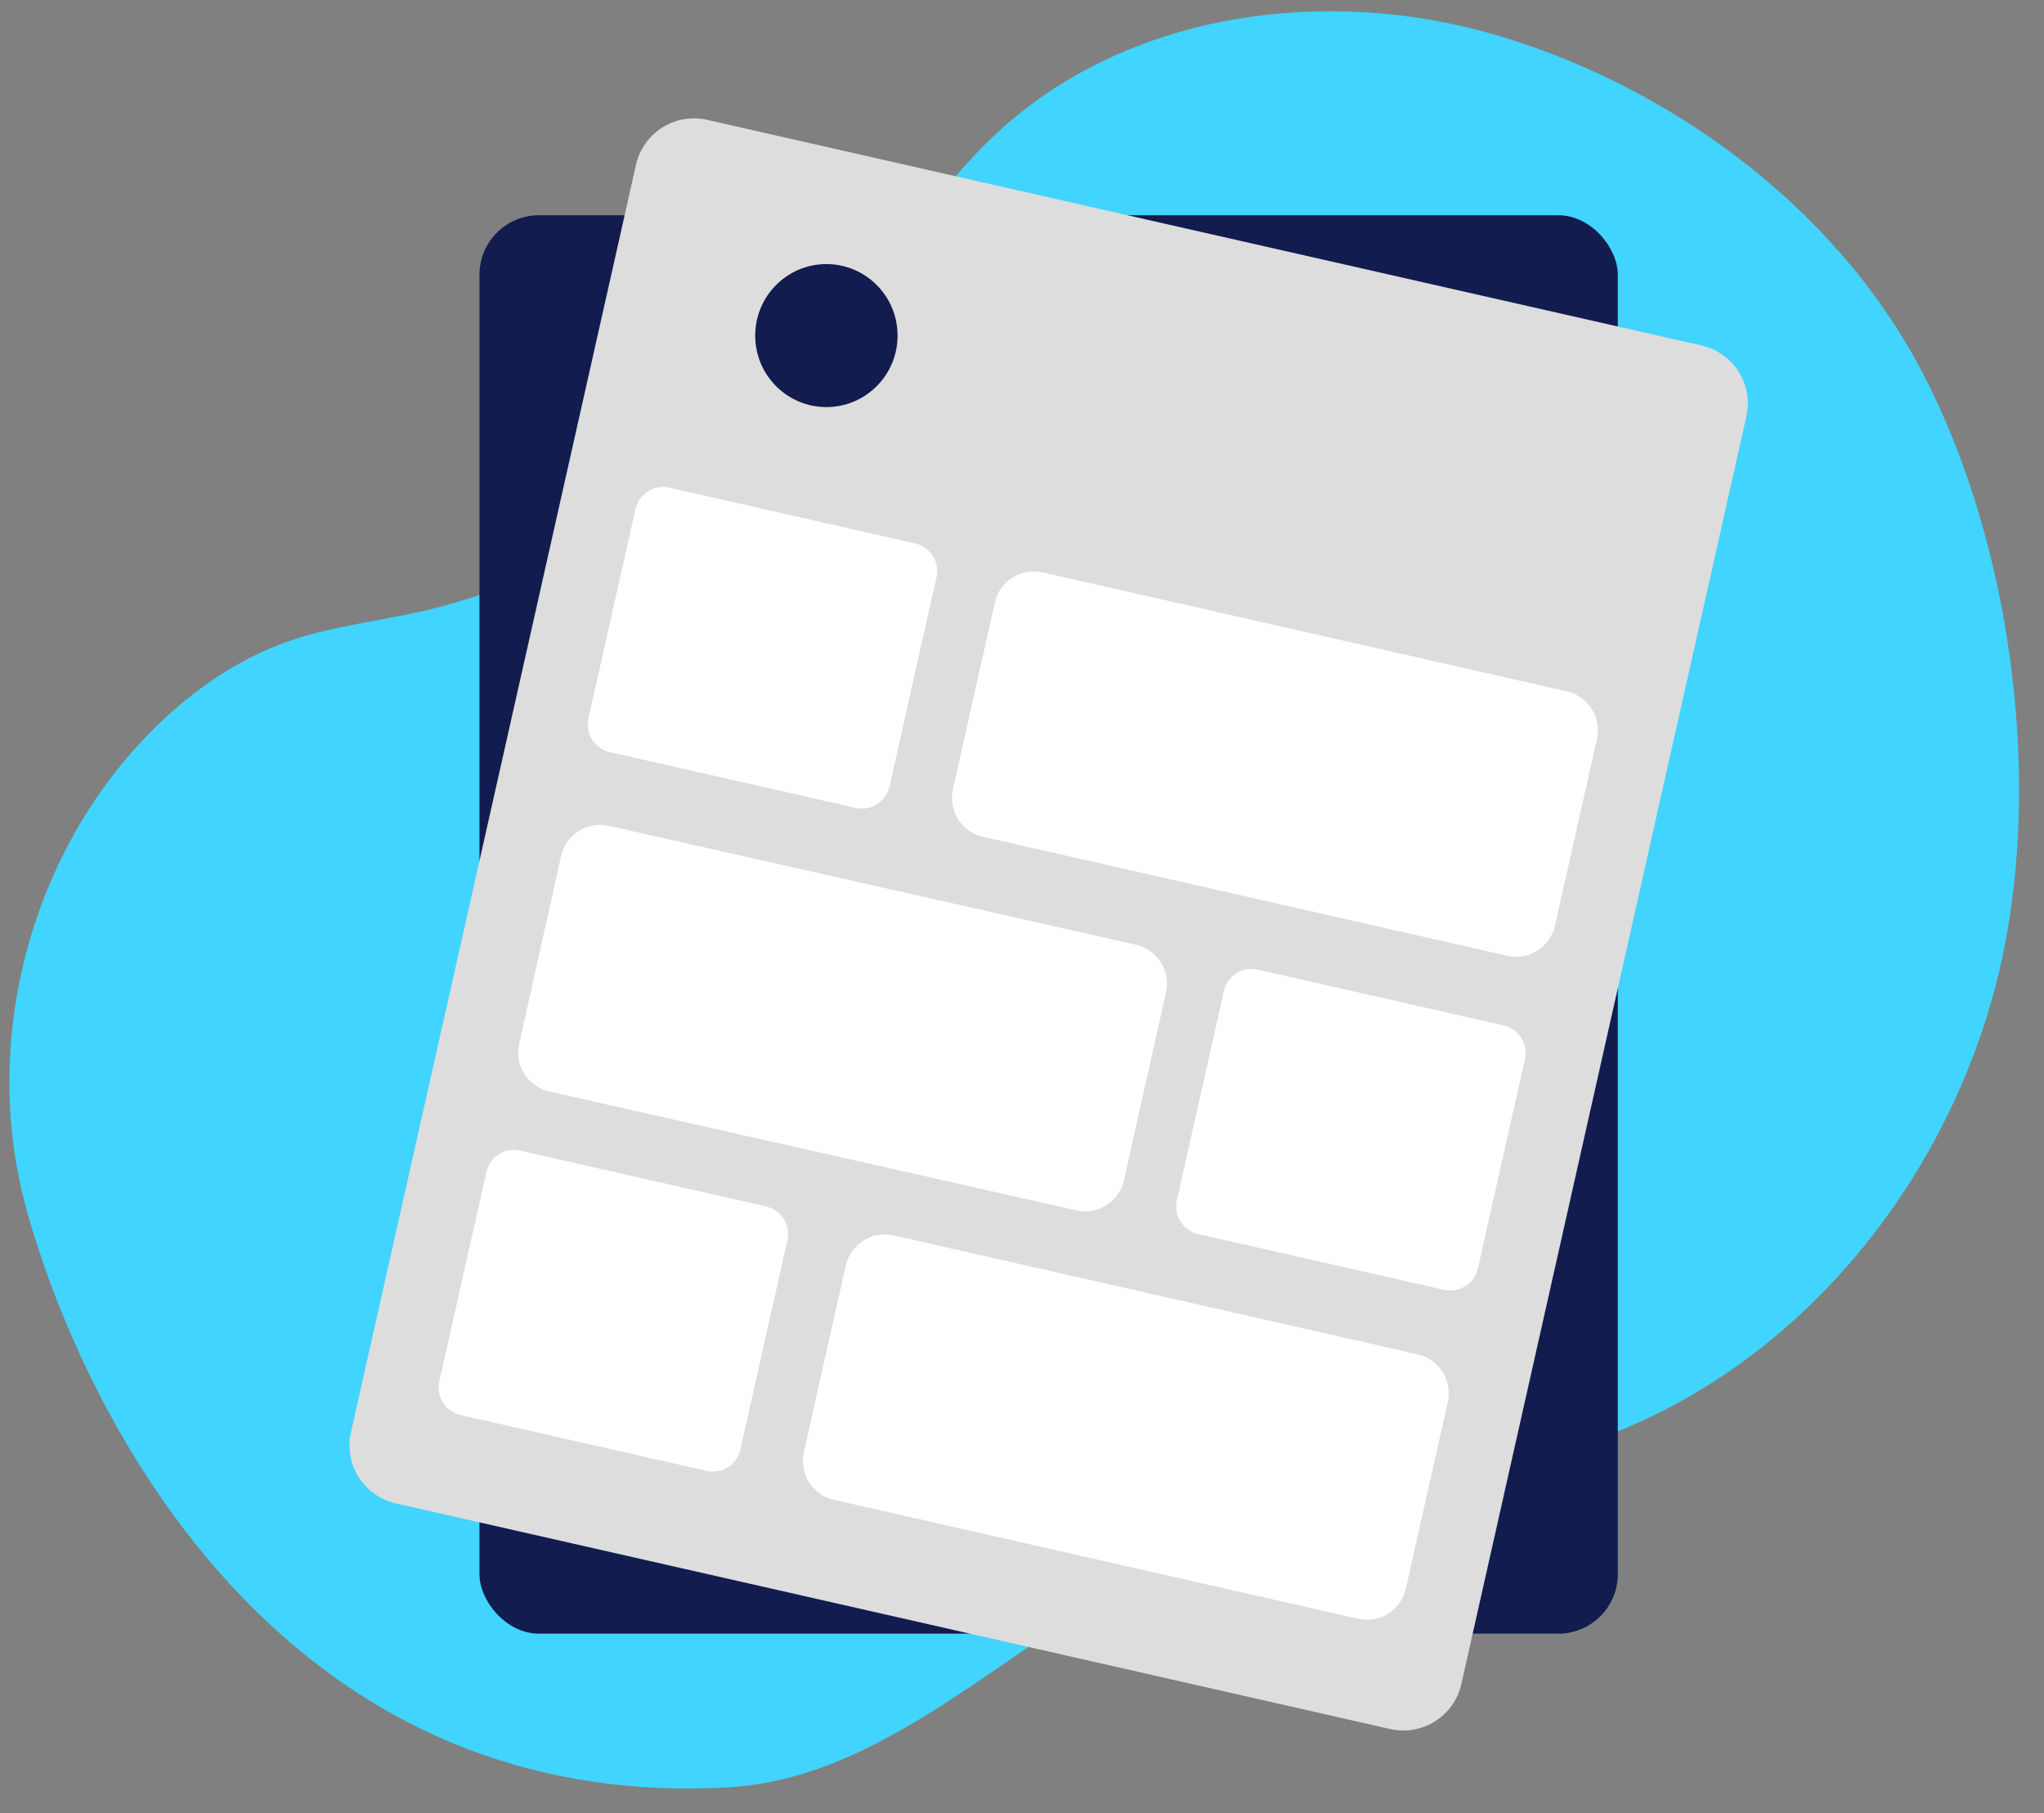
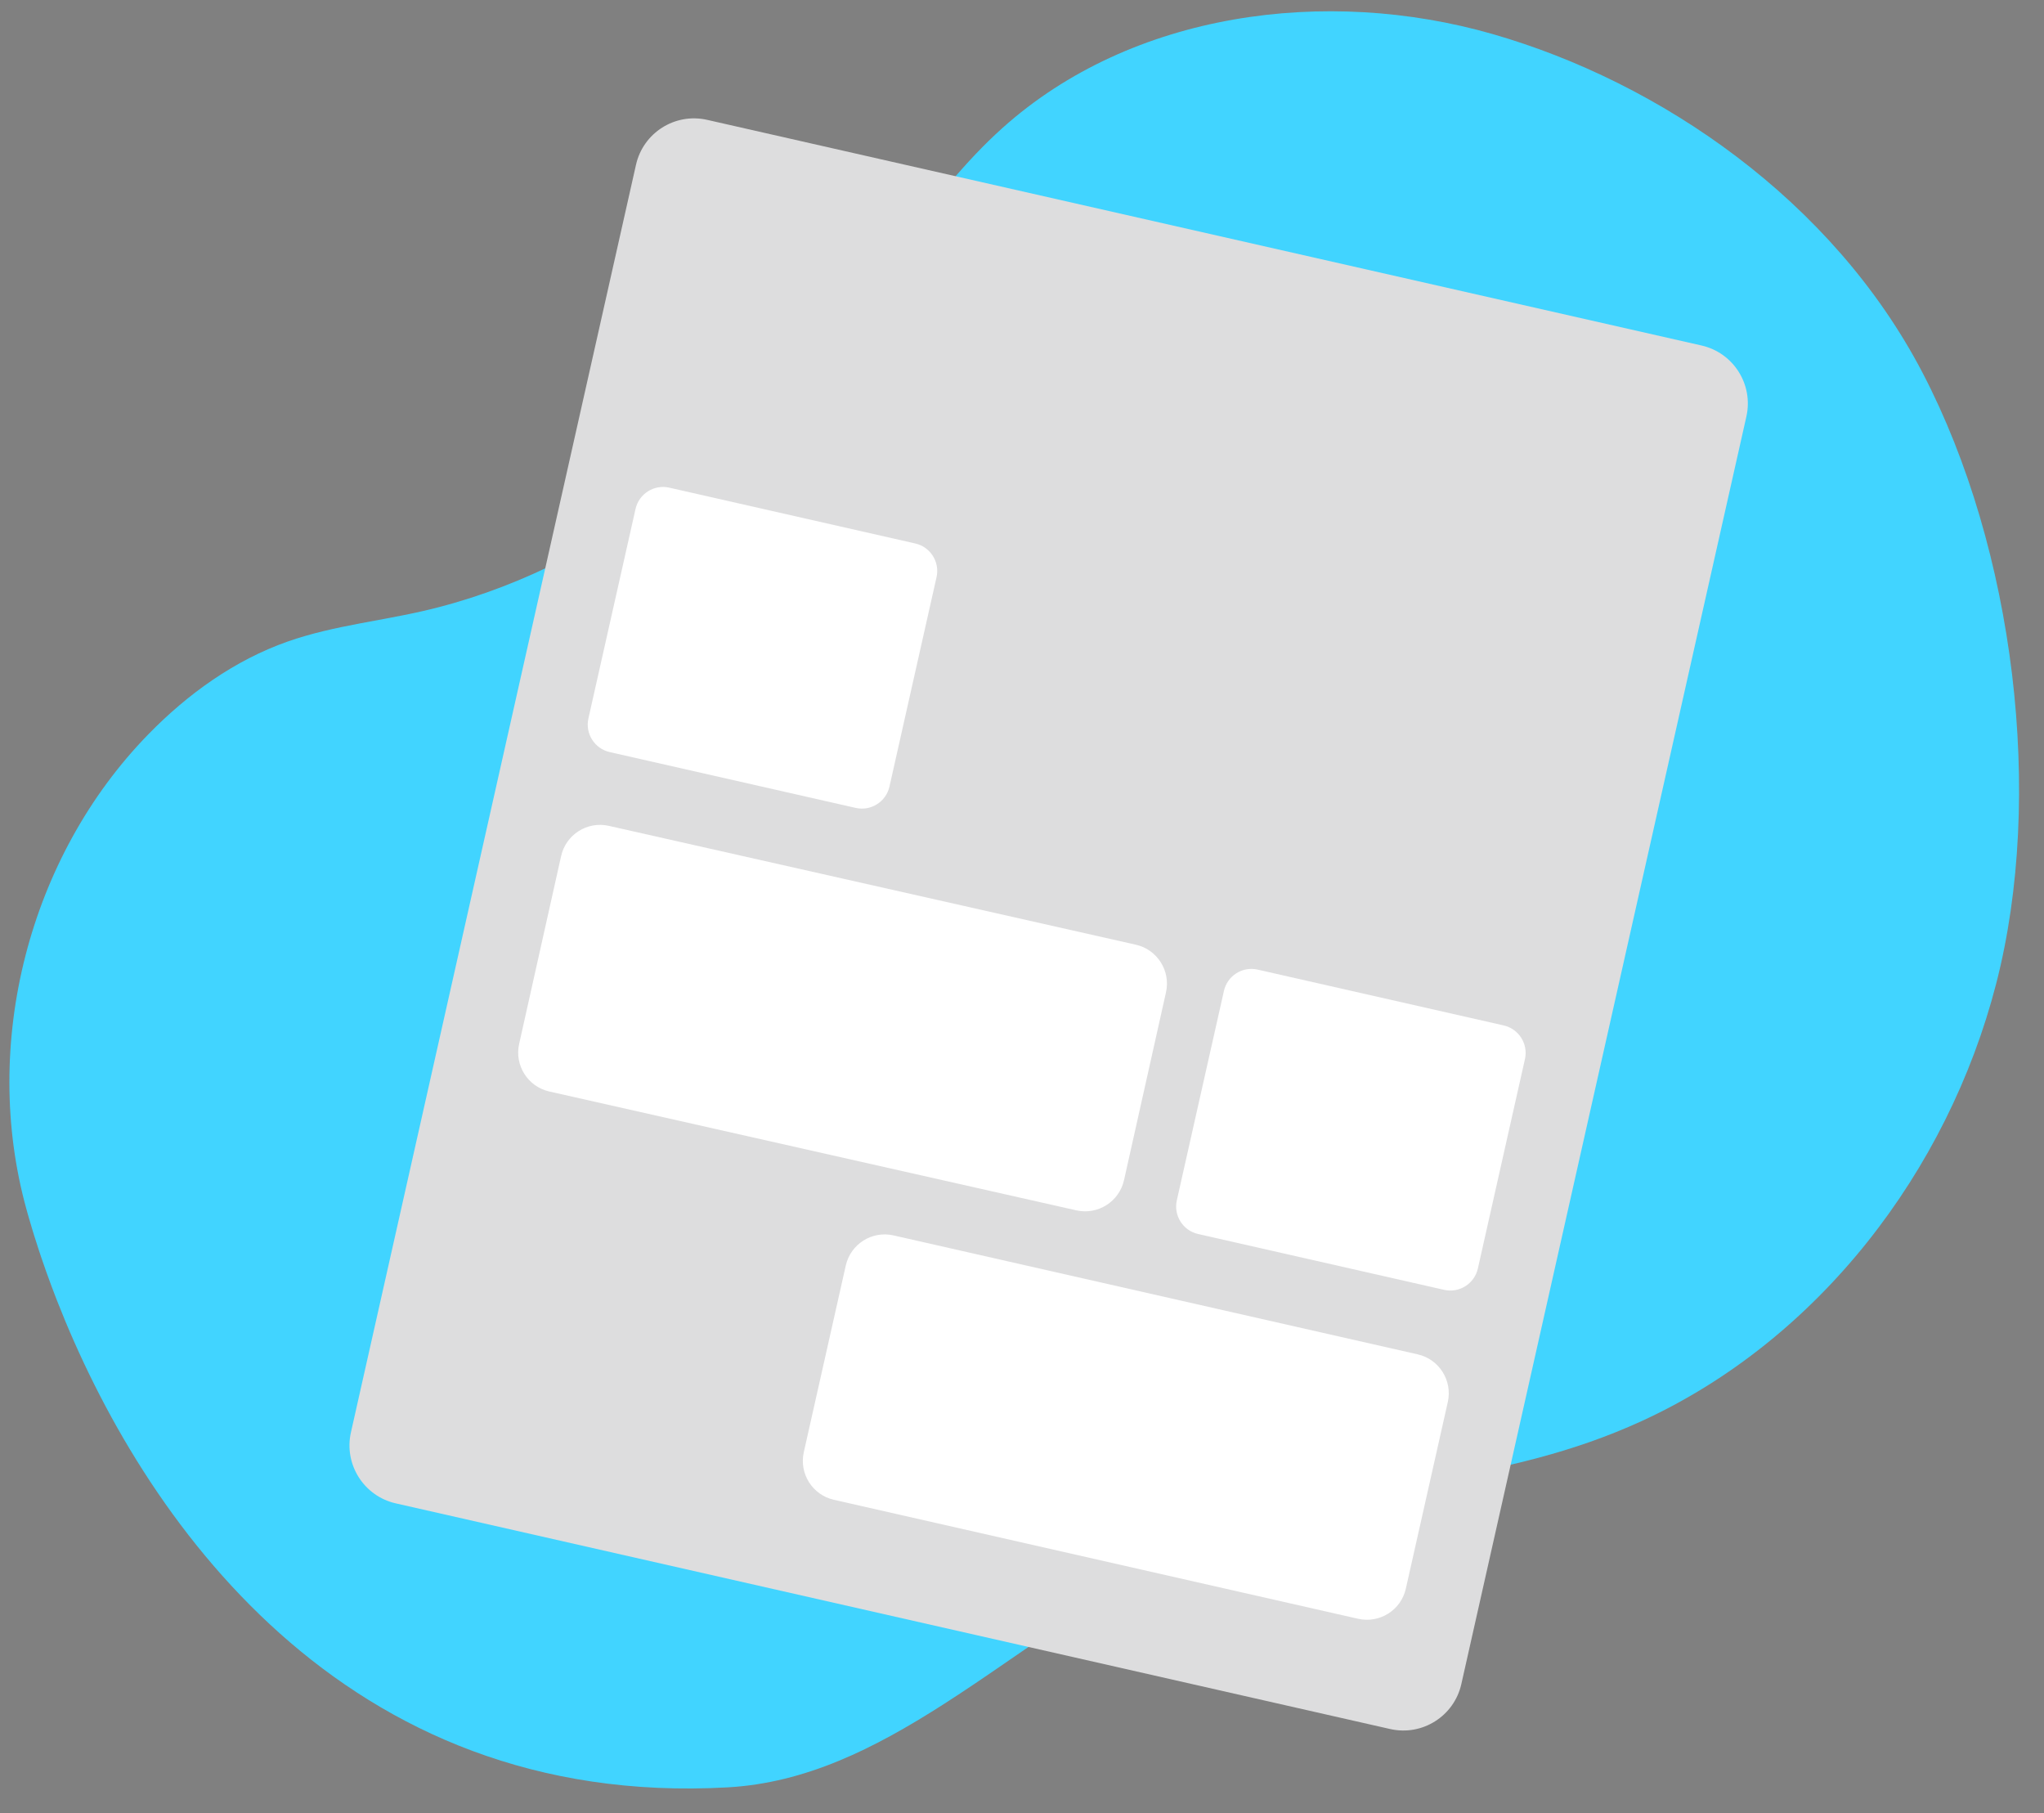
<svg xmlns="http://www.w3.org/2000/svg" xmlns:xlink="http://www.w3.org/1999/xlink" width="115px" height="102px" viewBox="0 0 115 102" version="1.1">
  <rect x="0" y="0" width="115" height="102" fill="#808080" stroke="none" />
  <title> roll_features_1099_contractors_sidexside_laptop_chat_smiling_2x copy</title>
  <defs>
    <path d="M108.285,66.328 C108.461,56.547 104.219,46.383 96.051,41.051 C93.679,39.503 91.071,38.399 88.432,37.354 L86.27,36.505 C85.549,36.222 84.831,35.935 84.119,35.637 C74.803,31.737 66.064,25.496 61.337,16.544 C61.008,15.92 60.699,15.285 60.394,14.648 L59.785,13.373 C59.171,12.101 58.531,10.846 57.735,9.682 C55.947,7.066 53.429,5.009 50.67,3.46 C42.269,-1.258 31.377,-1.142 23.071,3.753 L22.745,3.946 L22.745,3.946 L22.082,4.351 C21.97,4.421 21.857,4.492 21.744,4.563 L21.058,5.005 C20.943,5.08 20.827,5.157 20.71,5.234 L20.005,5.712 L20.005,5.712 L19.29,6.213 L19.29,6.213 L18.565,6.737 C8.003,14.514 -4.894,29.68 1.884,50.274 C3.255,54.439 6.105,57.654 9.518,60.771 L10.286,61.462 L10.286,61.462 L11.069,62.152 L11.069,62.152 L11.867,62.843 L11.867,62.843 L14.739,65.299 L14.739,65.299 L15.99,66.385 C16.129,66.507 16.268,66.63 16.408,66.753 L17.243,67.5 C18.355,68.508 19.46,69.559 20.534,70.676 C23.932,74.211 25.904,77.986 27.736,81.824 L28.951,84.39 C30.58,87.819 32.326,91.265 35.09,94.605 C42.057,103.024 53.106,107.612 64.011,107.508 C74.917,107.406 87.893,102.184 96.139,94.616 C104.22,87.201 108.108,76.109 108.285,66.328 Z" id="path-1" />
  </defs>
  <g id="-roll_features_1099_contractors_sidexside_laptop_chat_smiling_2x-copy" stroke="none" stroke-width="1" fill="none" fill-rule="evenodd">
    <g id="Mask-Copy-6" transform="translate(57.832, 50.96) rotate(-75) translate(-57.832, -50.96) translate(3.687, -2.795)">
      <mask id="mask-2" fill="white">
        <use xlink:href="#path-1" />
      </mask>
      <use id="Mask" fill="#41D4FF" xlink:href="#path-1" />
    </g>
    <g id="Roll_Icons_031422_Taxes-2-copy-4" transform="translate(19, 6)" fill-rule="nonzero">
-       <rect id="Rectangle" fill="#121C4E" x="7.976" y="6.107" width="64.045" height="79.787" rx="3.345" />
      <path d="M11.285,6.088 L68.654,6.141 C70.498,6.143 71.994,7.638 71.995,9.483 L72.063,82.564 C72.065,84.411 70.569,85.91 68.721,85.912 C68.719,85.912 68.717,85.912 68.715,85.912 L11.346,85.859 C9.502,85.857 8.006,84.362 8.005,82.517 L7.937,9.436 C7.935,7.589 9.431,6.09 11.279,6.088 C11.281,6.088 11.283,6.088 11.285,6.088 Z" id="Rectangle" fill="#DDDDDE" transform="translate(40, 46) rotate(12.73) translate(-40, -46) " />
-       <path d="M37.606,29.342 L67.848,29.37 C69.086,29.371 70.089,30.375 70.091,31.613 L70.101,42.37 C70.102,43.61 69.098,44.616 67.858,44.617 C67.857,44.617 67.855,44.617 67.854,44.617 L37.611,44.589 C36.373,44.587 35.37,43.584 35.369,42.346 L35.359,31.589 C35.358,30.349 36.362,29.343 37.601,29.342 C37.603,29.342 37.604,29.342 37.606,29.342 Z" id="Rectangle" fill="#FFFFFF" transform="translate(52.73, 36.979) rotate(12.73) translate(-52.73, -36.979) " />
      <path d="M16.799,22.808 L30.991,22.821 C31.866,22.822 32.576,23.531 32.576,24.406 L32.588,36.48 C32.588,37.356 31.879,38.067 31.002,38.068 C31.002,38.068 31.001,38.068 31,38.068 L16.807,38.055 C15.932,38.054 15.223,37.345 15.222,36.469 L15.211,24.396 C15.21,23.52 15.919,22.809 16.796,22.808 C16.797,22.808 16.798,22.808 16.799,22.808 Z" id="Rectangle" fill="#FFFFFF" transform="translate(23.899, 30.438) rotate(12.73) translate(-23.899, -30.438) " />
      <path d="M13.204,43.598 L43.599,43.626 C44.837,43.627 45.841,44.63 45.842,45.868 L45.852,56.693 C45.853,57.932 44.849,58.938 43.609,58.939 C43.608,58.939 43.607,58.939 43.605,58.939 L13.21,58.911 C11.972,58.91 10.969,57.907 10.968,56.669 L10.958,45.844 C10.957,44.605 11.961,43.599 13.2,43.598 C13.202,43.598 13.203,43.598 13.204,43.598 Z" id="Rectangle" fill="#FFFFFF" transform="translate(28.405, 51.268) rotate(12.653) translate(-28.405, -51.268) " />
      <path d="M49.904,49.918 L64.096,49.931 C64.971,49.932 65.681,50.641 65.681,51.516 L65.693,63.589 C65.693,64.465 64.984,65.176 64.108,65.177 C64.107,65.177 64.106,65.177 64.105,65.177 L49.912,65.164 C49.037,65.163 48.328,64.454 48.327,63.579 L48.316,51.506 C48.315,50.629 49.025,49.918 49.901,49.918 C49.902,49.918 49.903,49.918 49.904,49.918 Z" id="Rectangle" fill="#FFFFFF" transform="translate(57.004, 57.547) rotate(12.73) translate(-57.004, -57.547) " />
      <path d="M29.216,66.637 L59.459,66.665 C60.697,66.666 61.7,67.67 61.701,68.908 L61.711,79.665 C61.713,80.905 60.709,81.91 59.469,81.912 C59.468,81.912 59.466,81.912 59.465,81.912 L29.222,81.883 C27.984,81.882 26.981,80.879 26.98,79.641 L26.97,68.884 C26.969,67.644 27.973,66.638 29.212,66.637 C29.214,66.637 29.215,66.637 29.216,66.637 Z" id="Rectangle" fill="#FFFFFF" transform="translate(44.341, 74.274) rotate(12.73) translate(-44.341, -74.274) " />
-       <path d="M8.41,60.1 L22.602,60.114 C23.477,60.114 24.186,60.824 24.187,61.699 L24.198,73.772 C24.199,74.648 23.49,75.359 22.613,75.36 C22.612,75.36 22.611,75.36 22.61,75.36 L8.418,75.347 C7.543,75.346 6.833,74.637 6.833,73.762 L6.822,61.688 C6.821,60.812 7.53,60.101 8.407,60.1 C8.408,60.1 8.409,60.1 8.41,60.1 Z" id="Rectangle" fill="#FFFFFF" transform="translate(15.51, 67.73) rotate(12.73) translate(-15.51, -67.73) " />
-       <ellipse id="Oval" fill="#121C4E" cx="27.495" cy="12.877" rx="4.005" ry="4.022" />
    </g>
  </g>
</svg>